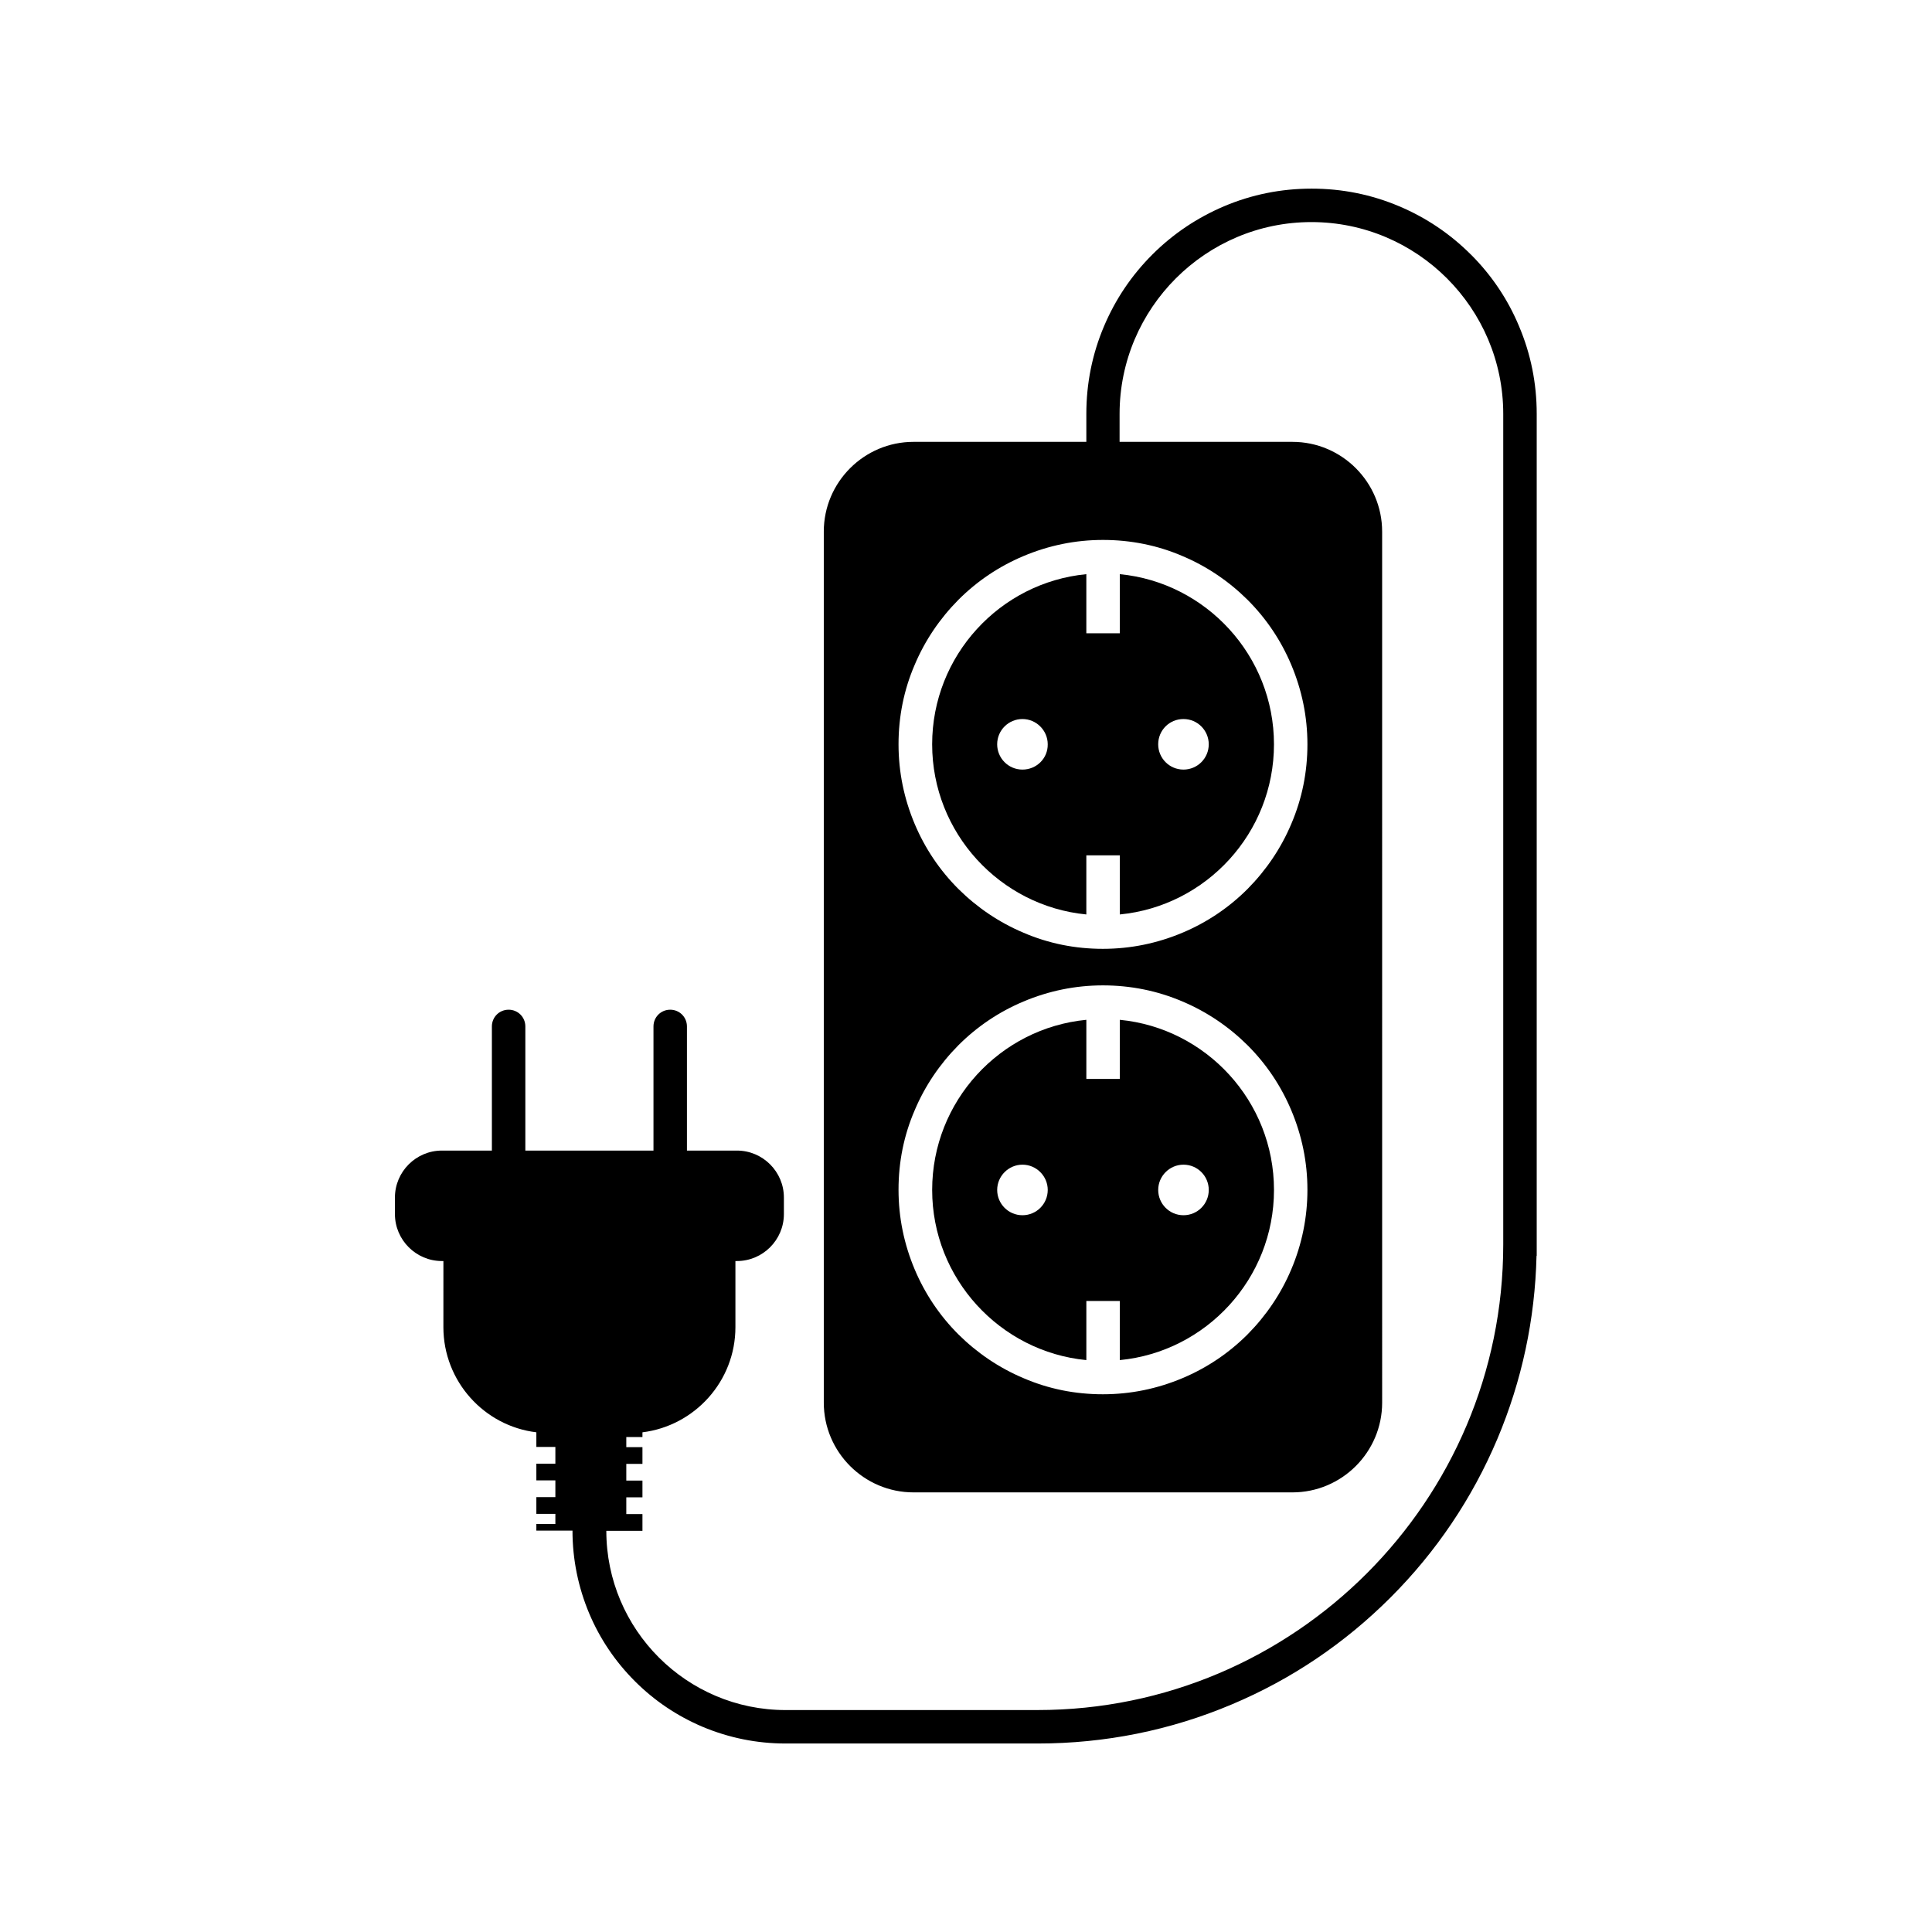
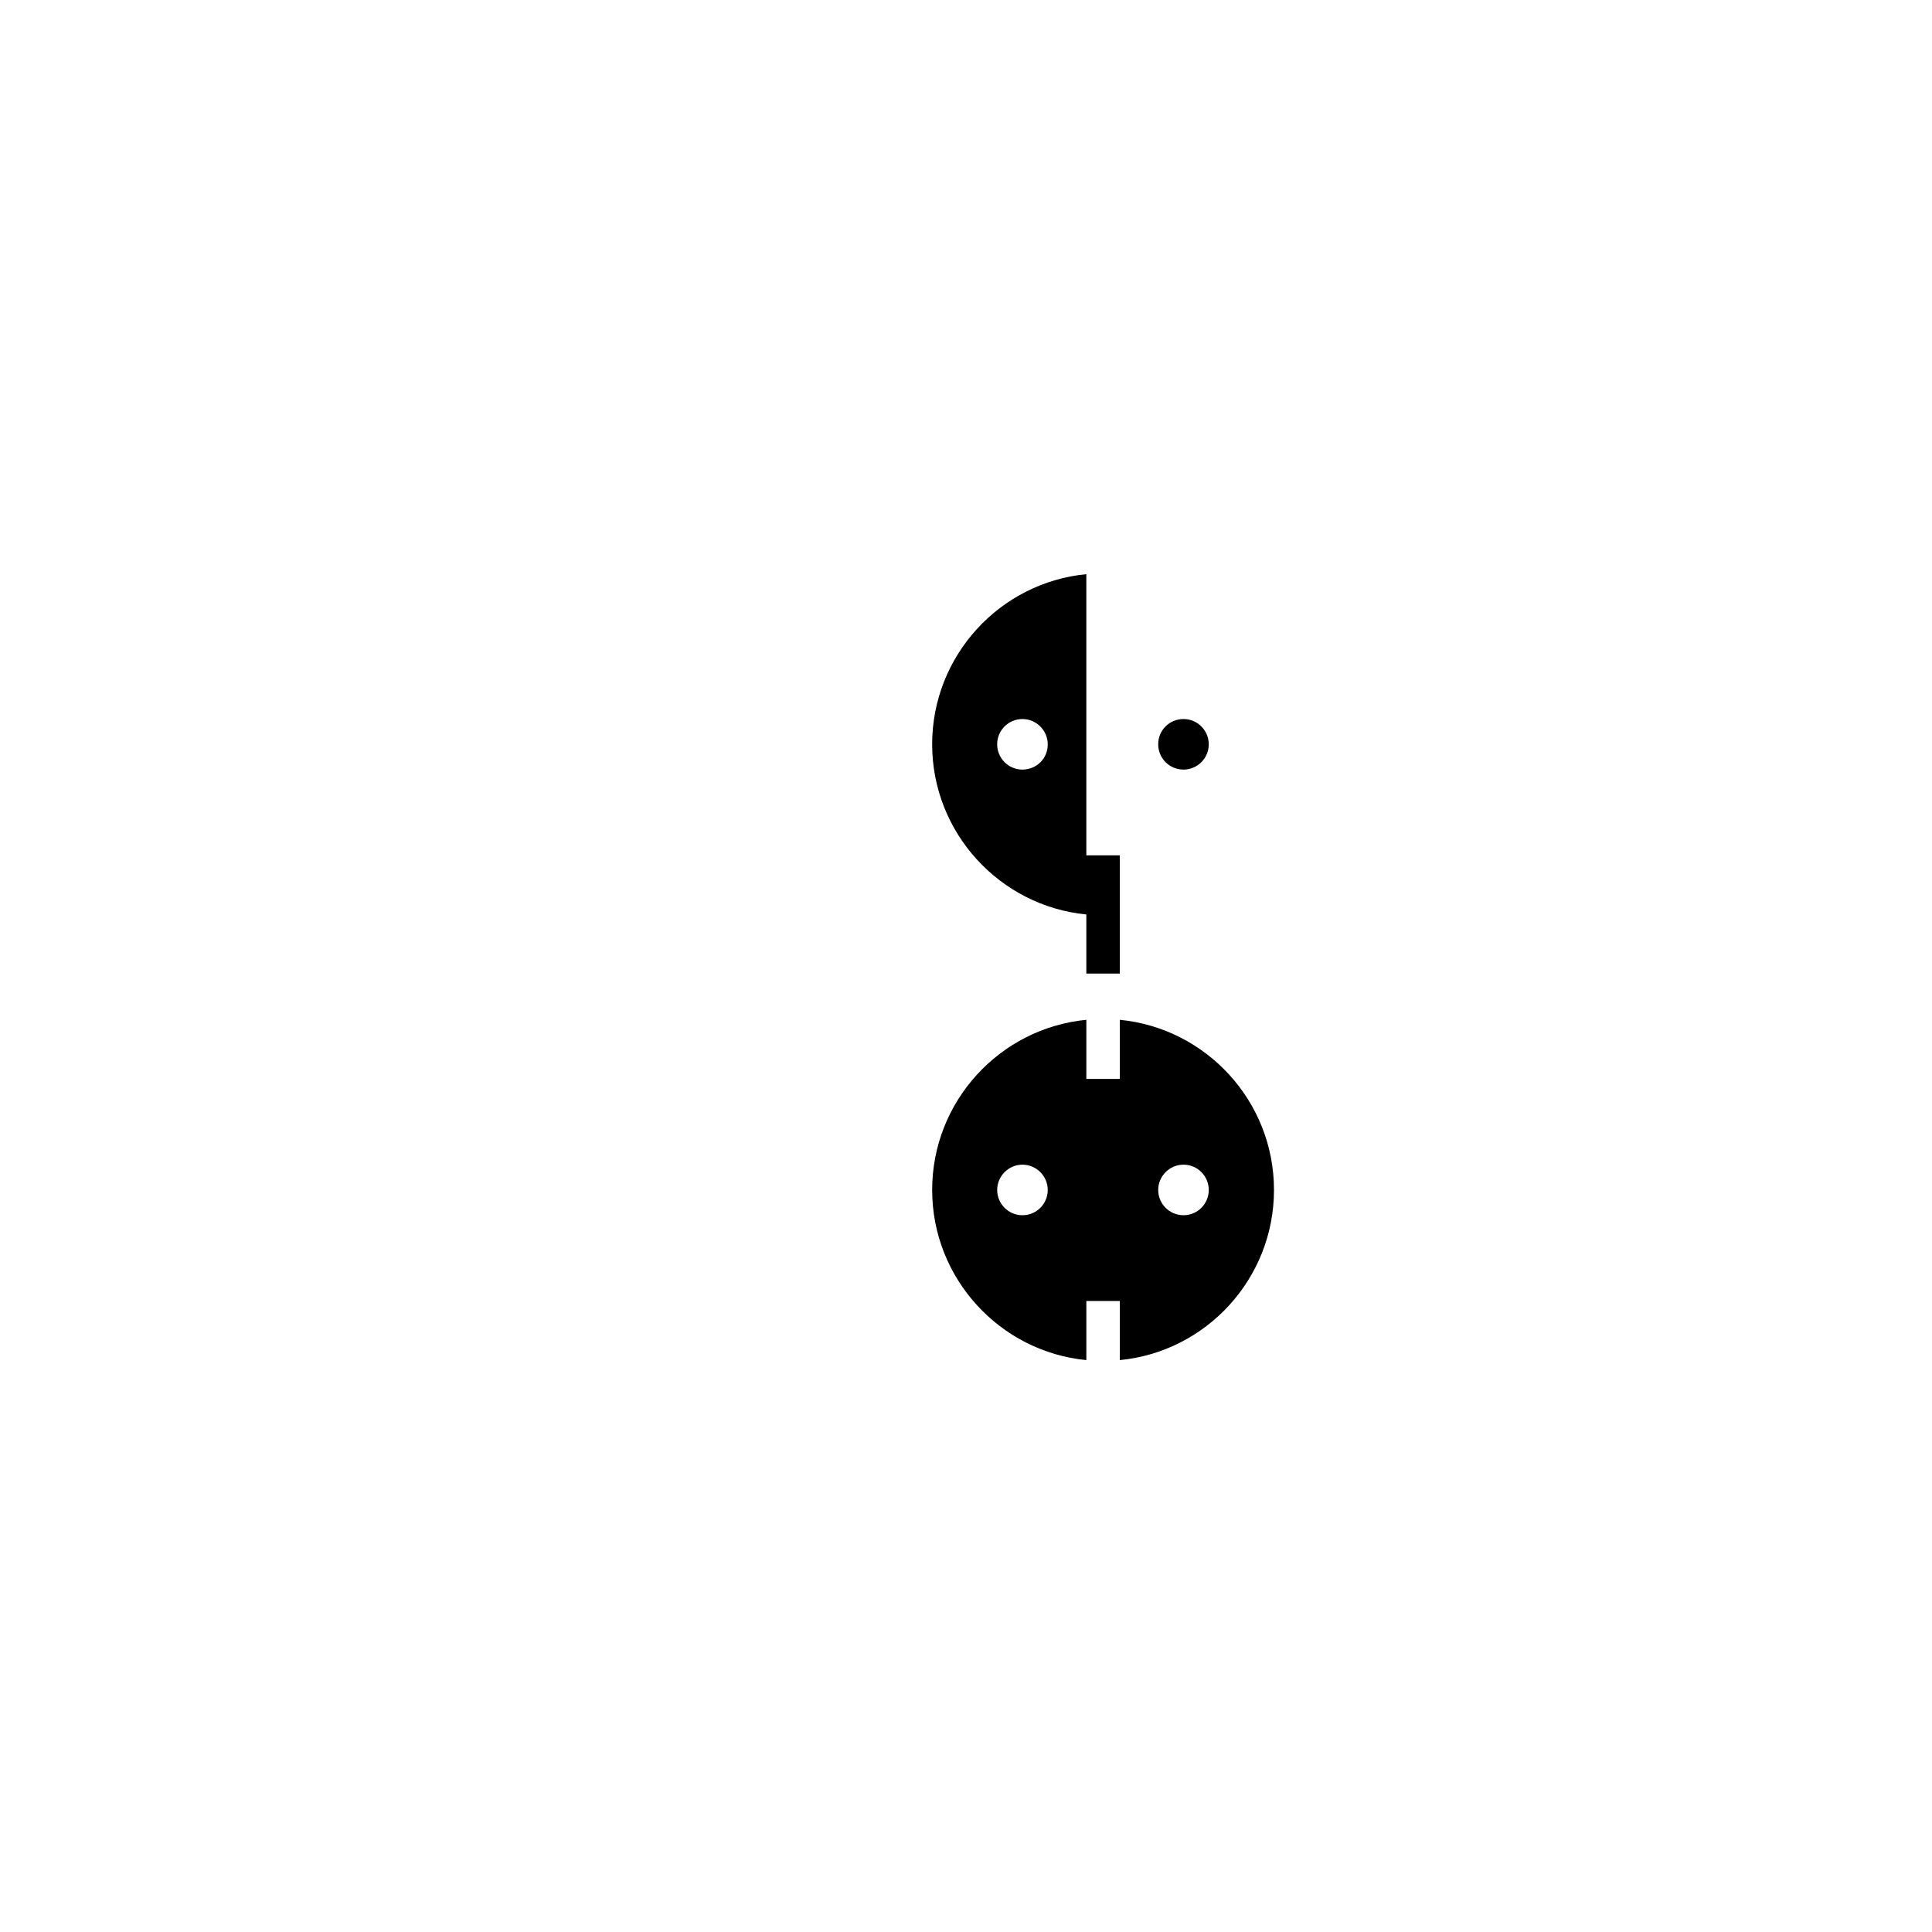
<svg xmlns="http://www.w3.org/2000/svg" fill="#000000" width="800px" height="800px" version="1.1" viewBox="144 144 512 512">
  <g>
-     <path d="m533.81 211.47c-5.492-5.492-11.84-9.773-18.992-12.797-7.356-3.125-15.164-4.684-23.227-4.684s-15.871 1.562-23.227 4.684c-7.106 3.023-13.504 7.305-18.992 12.797-5.492 5.492-9.773 11.84-12.797 18.992-3.125 7.356-4.684 15.164-4.684 23.227v7.406h-45.797c-13.098 0-23.781 10.68-23.781 23.781v230.84c0 13.098 10.68 23.781 23.781 23.781h100.41c13.098 0 23.781-10.68 23.781-23.781l-0.004-230.84c0-13.098-10.68-23.781-23.781-23.781h-45.797v-7.406c0-28.012 22.824-50.836 50.836-50.836 28.012 0 50.836 22.824 50.836 50.836v220.11c0 68.016-55.367 123.38-123.38 123.38l-66.805 0.004c-26.199 0-47.508-21.312-47.508-47.508h9.574v-4.434h-4.281v-4.434h4.281v-4.434h-4.281v-4.434h4.281v-4.434h-4.281v-2.672h4.281v-1.258c13.855-1.715 24.637-13.551 24.637-27.859v-17.531h0.402c6.852 0 12.445-5.594 12.445-12.445v-4.383c0-6.852-5.594-12.445-12.445-12.445h-13.25v-32.898c0-2.469-1.965-4.434-4.434-4.434s-4.434 1.965-4.434 4.434v32.898h-33.957v-32.898c0-2.469-1.965-4.434-4.434-4.434s-4.434 1.965-4.434 4.434v32.898h-13.25c-6.852 0-12.445 5.594-12.445 12.445v4.383c0 6.852 5.594 12.445 12.445 12.445h0.402l-0.004 17.527c0 14.309 10.781 26.199 24.637 27.859v3.879h5.039v4.434h-5.039v4.434h5.039v4.434h-5.039v4.434h5.039v2.672h-5.039v1.762h9.574c0 7.609 1.512 15.012 4.434 21.965 2.82 6.699 6.902 12.746 12.09 17.938 5.188 5.188 11.184 9.219 17.938 12.09 6.953 2.922 14.359 4.434 21.965 4.434h66.855c17.836 0 35.164-3.477 51.488-10.379 15.77-6.648 29.875-16.172 42.02-28.312 12.141-12.141 21.664-26.301 28.312-42.02 6.5-15.418 9.977-31.691 10.379-48.516h0.051v-223.14c0-8.062-1.562-15.871-4.684-23.227-2.973-7.152-7.309-13.551-12.75-18.992zm-47.609 268.93c-2.719 6.449-6.648 12.242-11.586 17.23-4.988 4.988-10.781 8.867-17.23 11.586-6.699 2.82-13.754 4.281-21.109 4.281-7.356 0-14.41-1.41-21.059-4.281-6.449-2.719-12.242-6.648-17.23-11.586-4.988-4.988-8.867-10.781-11.586-17.23-2.82-6.699-4.281-13.754-4.281-21.109s1.41-14.41 4.281-21.059c2.719-6.449 6.648-12.242 11.586-17.23 4.988-4.988 10.781-8.867 17.23-11.586 6.699-2.82 13.754-4.281 21.059-4.281 7.305 0 14.41 1.41 21.109 4.281 6.449 2.719 12.242 6.648 17.23 11.586 4.988 4.988 8.867 10.781 11.586 17.23 2.82 6.699 4.281 13.754 4.281 21.059 0.004 7.305-1.457 14.461-4.281 21.109zm-28.816-189.03c6.449 2.719 12.242 6.648 17.23 11.586 4.988 4.988 8.867 10.781 11.586 17.23 2.82 6.699 4.281 13.754 4.281 21.059 0 7.305-1.41 14.41-4.281 21.109-2.719 6.449-6.648 12.242-11.586 17.23-4.988 4.988-10.781 8.867-17.23 11.586-6.699 2.82-13.754 4.281-21.109 4.281-7.356 0-14.41-1.41-21.059-4.281-6.449-2.719-12.242-6.648-17.23-11.586-4.988-4.988-8.867-10.781-11.586-17.23-2.82-6.699-4.281-13.754-4.281-21.109 0-7.305 1.41-14.41 4.281-21.059 2.719-6.449 6.648-12.242 11.586-17.23 4.988-4.988 10.781-8.867 17.23-11.586 6.699-2.82 13.754-4.281 21.059-4.281 7.305-0.004 14.457 1.406 21.109 4.281z" />
    <path d="m440.76 414.26v15.668h-8.867v-15.668c-22.922 2.215-40.859 21.613-40.859 45.09 0 23.477 17.984 42.875 40.859 45.09v-15.668h8.867v15.668c22.922-2.215 40.859-21.613 40.859-45.09 0-23.527-17.988-42.875-40.859-45.09zm-25.797 51.789c-3.727 0-6.699-3.023-6.699-6.699 0-3.68 3.023-6.699 6.699-6.699 3.68 0 6.699 3.023 6.699 6.699 0.004 3.676-2.969 6.699-6.699 6.699zm42.672 0c-3.727 0-6.699-3.023-6.699-6.699 0-3.68 3.023-6.699 6.699-6.699 3.727 0 6.699 3.023 6.699 6.699 0.004 3.676-2.969 6.699-6.699 6.699z" />
-     <path d="m431.89 296.16c-22.922 2.215-40.859 21.613-40.859 45.09 0 23.477 17.984 42.875 40.859 45.09v-15.668h8.867v15.668c22.922-2.215 40.859-21.613 40.859-45.09 0-23.477-17.984-42.875-40.859-45.09v15.668h-8.867zm-16.93 51.789c-3.727 0-6.699-3.023-6.699-6.699 0-3.727 3.023-6.699 6.699-6.699 3.68 0 6.699 3.023 6.699 6.699 0.051 3.731-2.969 6.699-6.699 6.699zm42.672-13.398c3.727 0 6.699 3.023 6.699 6.699 0 3.727-3.023 6.699-6.699 6.699-3.727 0-6.699-3.023-6.699-6.699 0-3.727 2.973-6.699 6.699-6.699z" />
+     <path d="m431.89 296.16c-22.922 2.215-40.859 21.613-40.859 45.09 0 23.477 17.984 42.875 40.859 45.09v-15.668h8.867v15.668v15.668h-8.867zm-16.93 51.789c-3.727 0-6.699-3.023-6.699-6.699 0-3.727 3.023-6.699 6.699-6.699 3.68 0 6.699 3.023 6.699 6.699 0.051 3.731-2.969 6.699-6.699 6.699zm42.672-13.398c3.727 0 6.699 3.023 6.699 6.699 0 3.727-3.023 6.699-6.699 6.699-3.727 0-6.699-3.023-6.699-6.699 0-3.727 2.973-6.699 6.699-6.699z" />
  </g>
</svg>